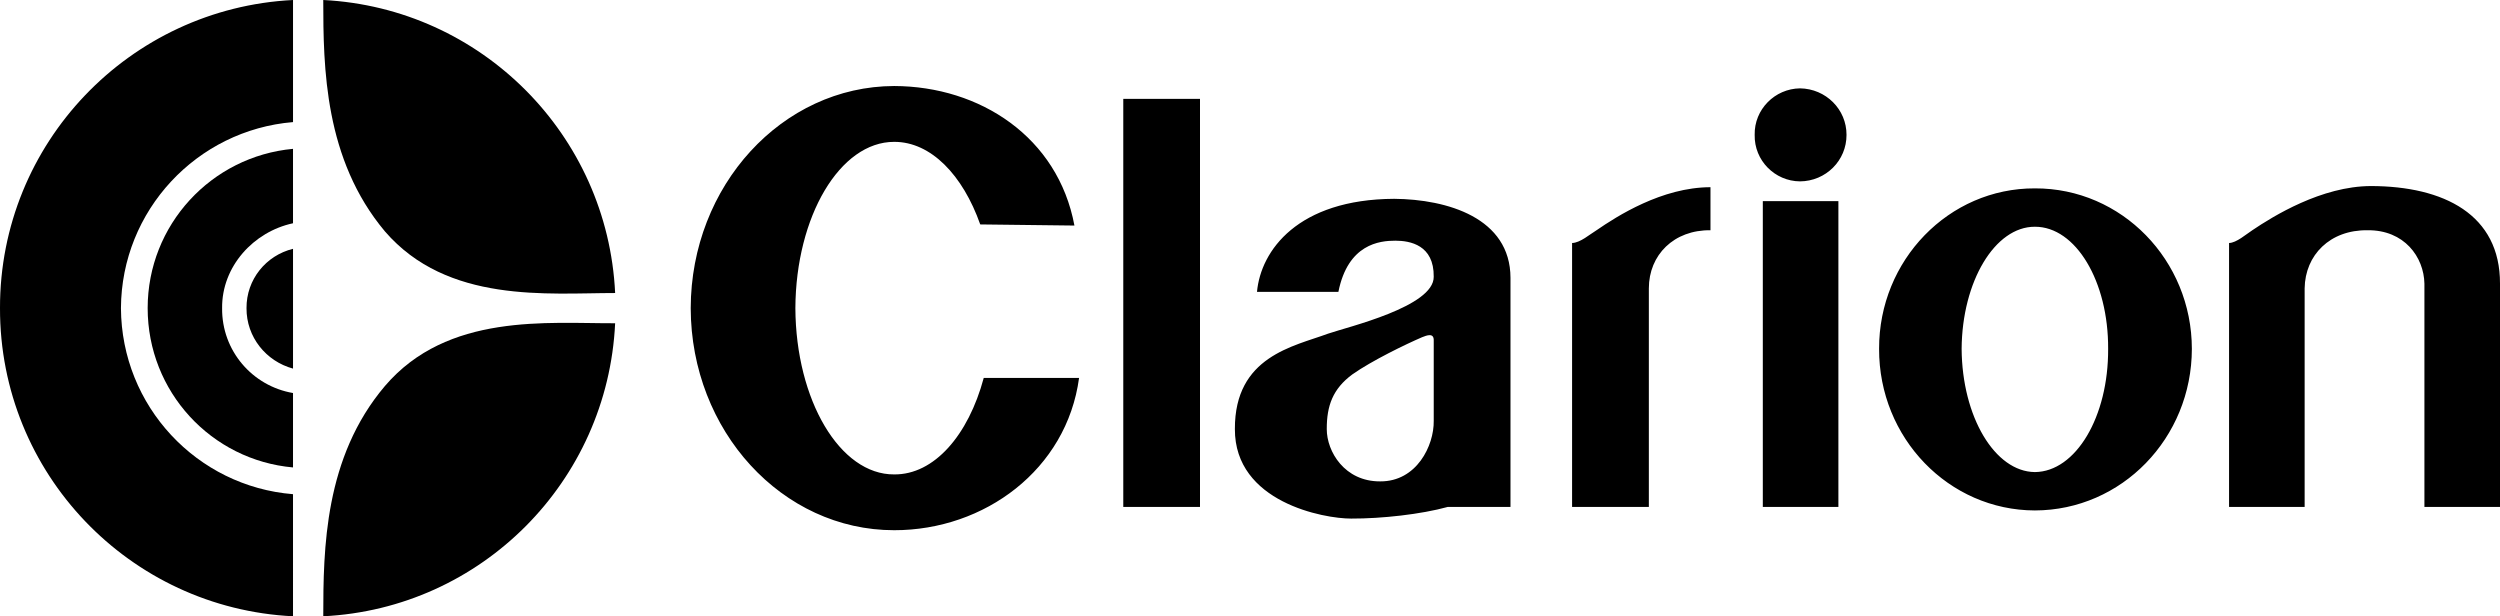
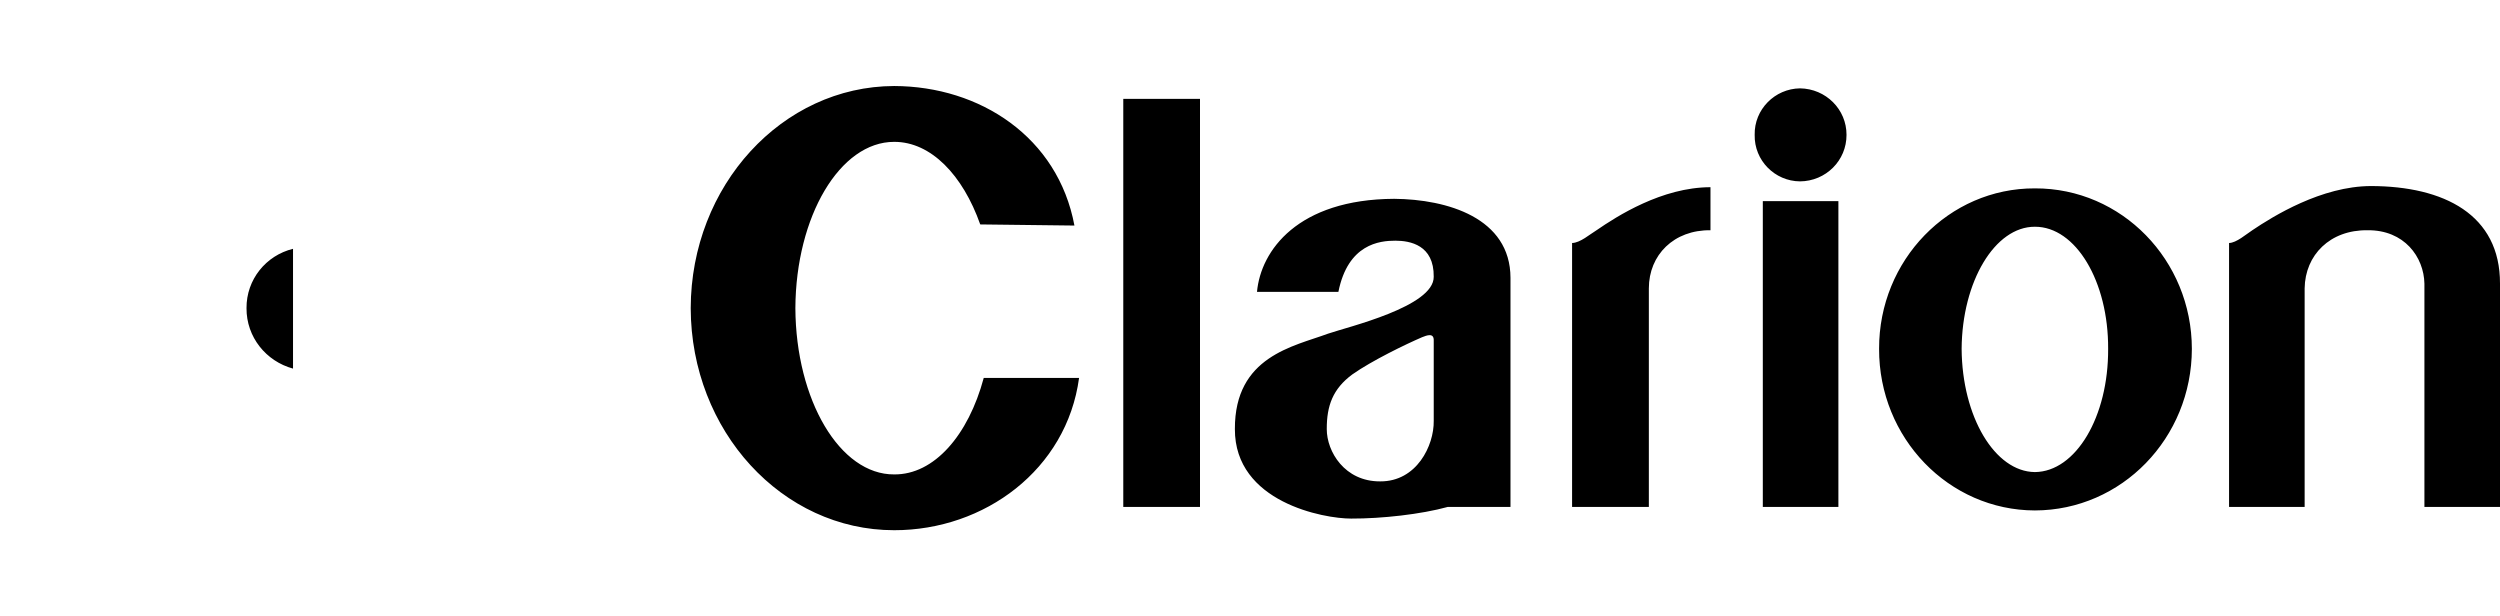
<svg xmlns="http://www.w3.org/2000/svg" width="215" height="53">
-   <path d="M27.8 53c13.598-.668 24.458-11.582 25.102-25.2-5.789.024-14.414-.913-19.8 5.4-5.207 6.14-5.297 13.984-5.301 19.8M27.8 0c13.598.691 24.458 11.605 25.102 25.2-5.789 0-14.414.937-19.8-5.302C27.895 13.684 27.805 5.84 27.8 0m-2.6 10.5c-8.27.691-14.755 7.594-14.798 16 .043 8.43 6.528 15.332 14.797 16V53C11.141 52.309-.027 40.715 0 26.5-.027 12.309 11.14.71 25.2 0v10.5" />
-   <path d="M25.2 19.2c-3.403.73-6.137 3.726-6.098 7.3-.04 3.664 2.601 6.703 6.097 7.3v6.4c-7.027-.626-12.5-6.516-12.5-13.7 0-7.156 5.469-13.047 12.5-13.7v6.4" />
  <path d="M25.2 21.398c-2.329.57-4.016 2.645-4 5.102-.016 2.488 1.683 4.57 4 5.2V21.397m78-12.897v35.098h-6.598V8.5h6.597m54.903 8.8v26.298h-6.5V17.3h6.5m-3.302-1.702c2.227-.016 4.009-1.797 4-4 .009-2.188-1.773-3.97-4-4-2.163.03-3.944 1.812-3.898 4-.047 2.203 1.735 3.984 3.899 4M84.3 19.3c-1.495-4.234-4.234-7.109-7.398-7.1-4.664-.009-8.46 6.405-8.5 14.3.04 7.918 3.836 14.332 8.5 14.3 3.434.032 6.375-3.363 7.7-8.3H92.8c-1.063 7.887-8.133 13.102-15.899 13.098-9.64.004-17.476-8.543-17.5-19.098.024-10.531 7.86-19.078 17.5-19.102 7.38.024 14.086 4.395 15.5 12l-8.101-.097M203.902 16c6.274.012 11.118 2.45 11.098 8.398v19.2h-6.5v-19.2c-.043-2.293-1.73-4.636-4.898-4.597-3.207-.04-5.364 2.117-5.403 5v18.797h-6.5v-22.7c.633-.011 1.477-.761 2-1.097 1.793-1.207 5.946-3.79 10.203-3.801m-56.8 3.8c-3.145-.038-5.301 2.118-5.301 5v18.798h-6.602v-22.7c.696-.011 1.54-.761 2.102-1.097 1.754-1.207 5.625-3.696 9.8-3.703V19.8M175 19.5c3.516-.012 6.332 4.707 6.3 10.5.032 5.848-2.784 10.566-6.3 10.598-3.441-.032-6.262-4.75-6.3-10.598.038-5.793 2.859-10.512 6.3-10.5v-3.3c-7.398-.028-13.422 6.175-13.398 13.8-.024 7.68 6 13.883 13.398 13.898 7.465-.015 13.492-6.218 13.5-13.898-.008-7.625-6.035-13.828-13.5-13.8v3.3m-45.098 4.398c-.008-5.168-5.445-6.761-10-6.8-8.289.039-11.476 4.445-11.8 8h7c.824-4.118 3.543-4.399 4.898-4.399 1.27 0 3.332.371 3.3 3.102.032 2.57-7.374 4.304-9.1 4.898-2.934 1.09-8.024 1.938-8 8.2-.024 6.3 7.663 7.706 10 7.699 2.632.008 6.007-.368 8.3-1h5.402l-6.601-7.399c.031 2.125-1.469 5.219-4.602 5.2-3.054.019-4.601-2.56-4.597-4.5-.004-1.997.511-3.45 2.199-4.7 1.687-1.187 4.594-2.594 6-3.199.375-.145 1.031-.426 1 .3v6.9l6.601 7.398v-19.7" />
</svg>